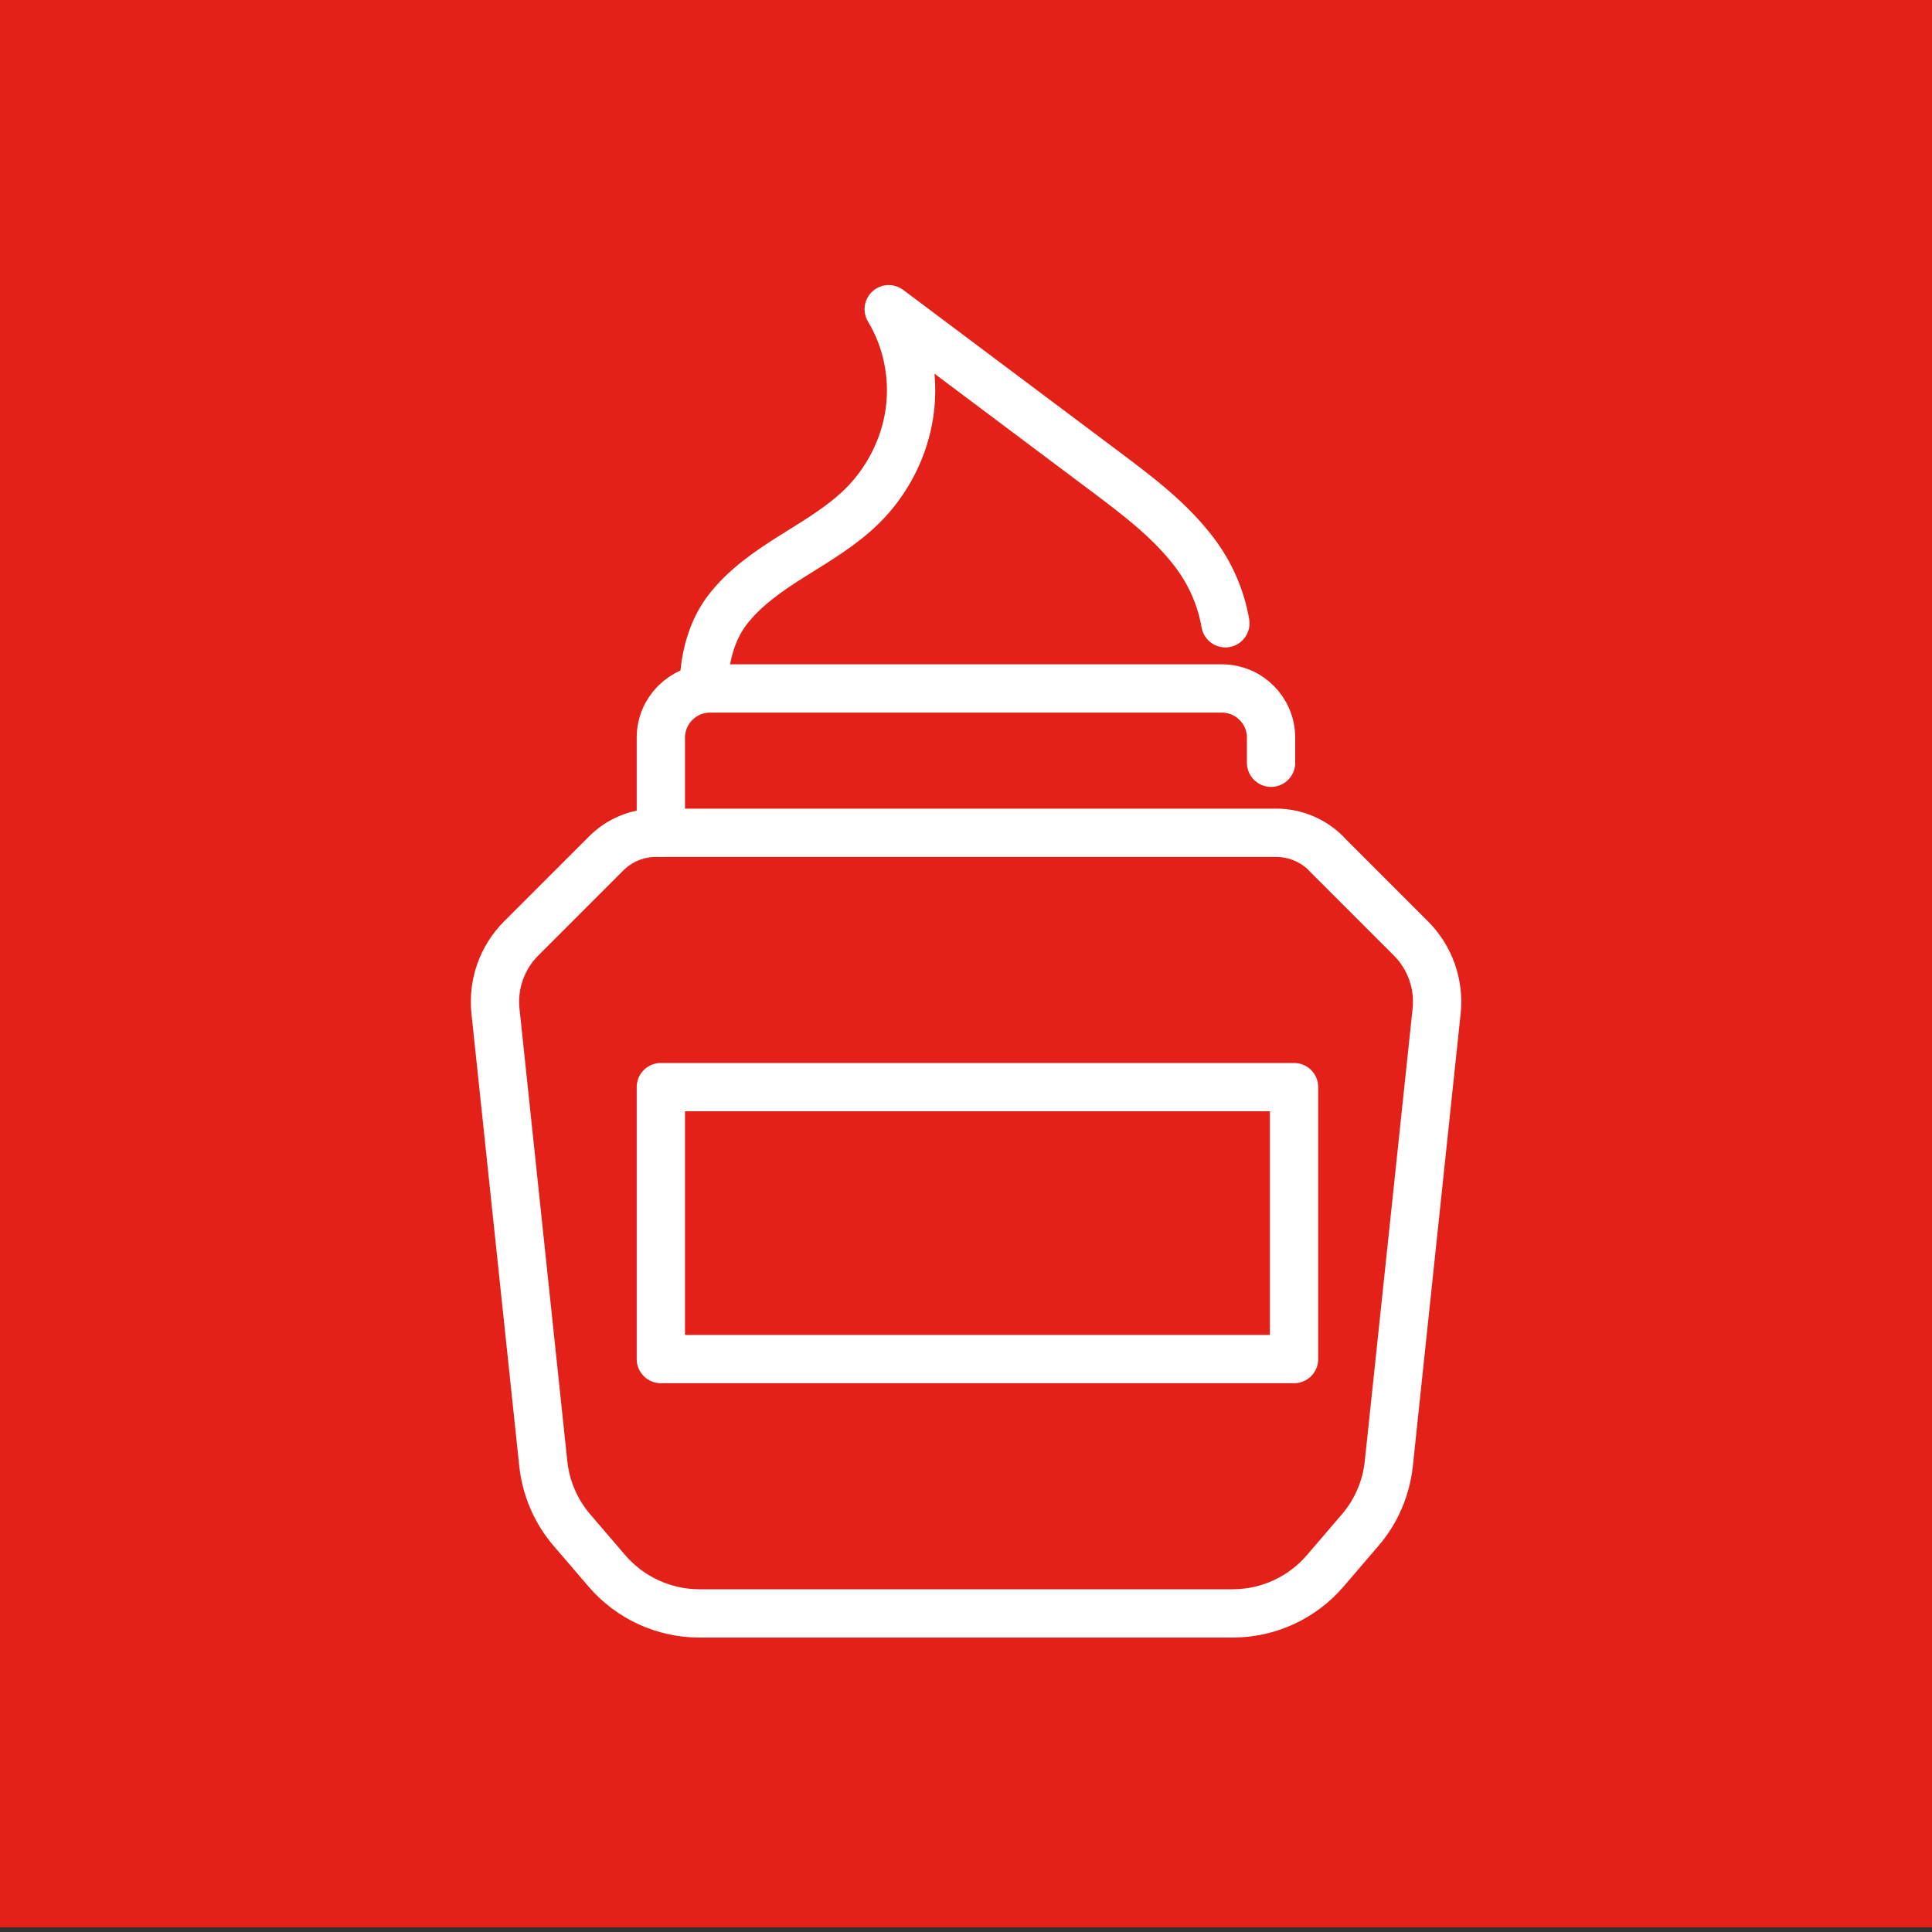
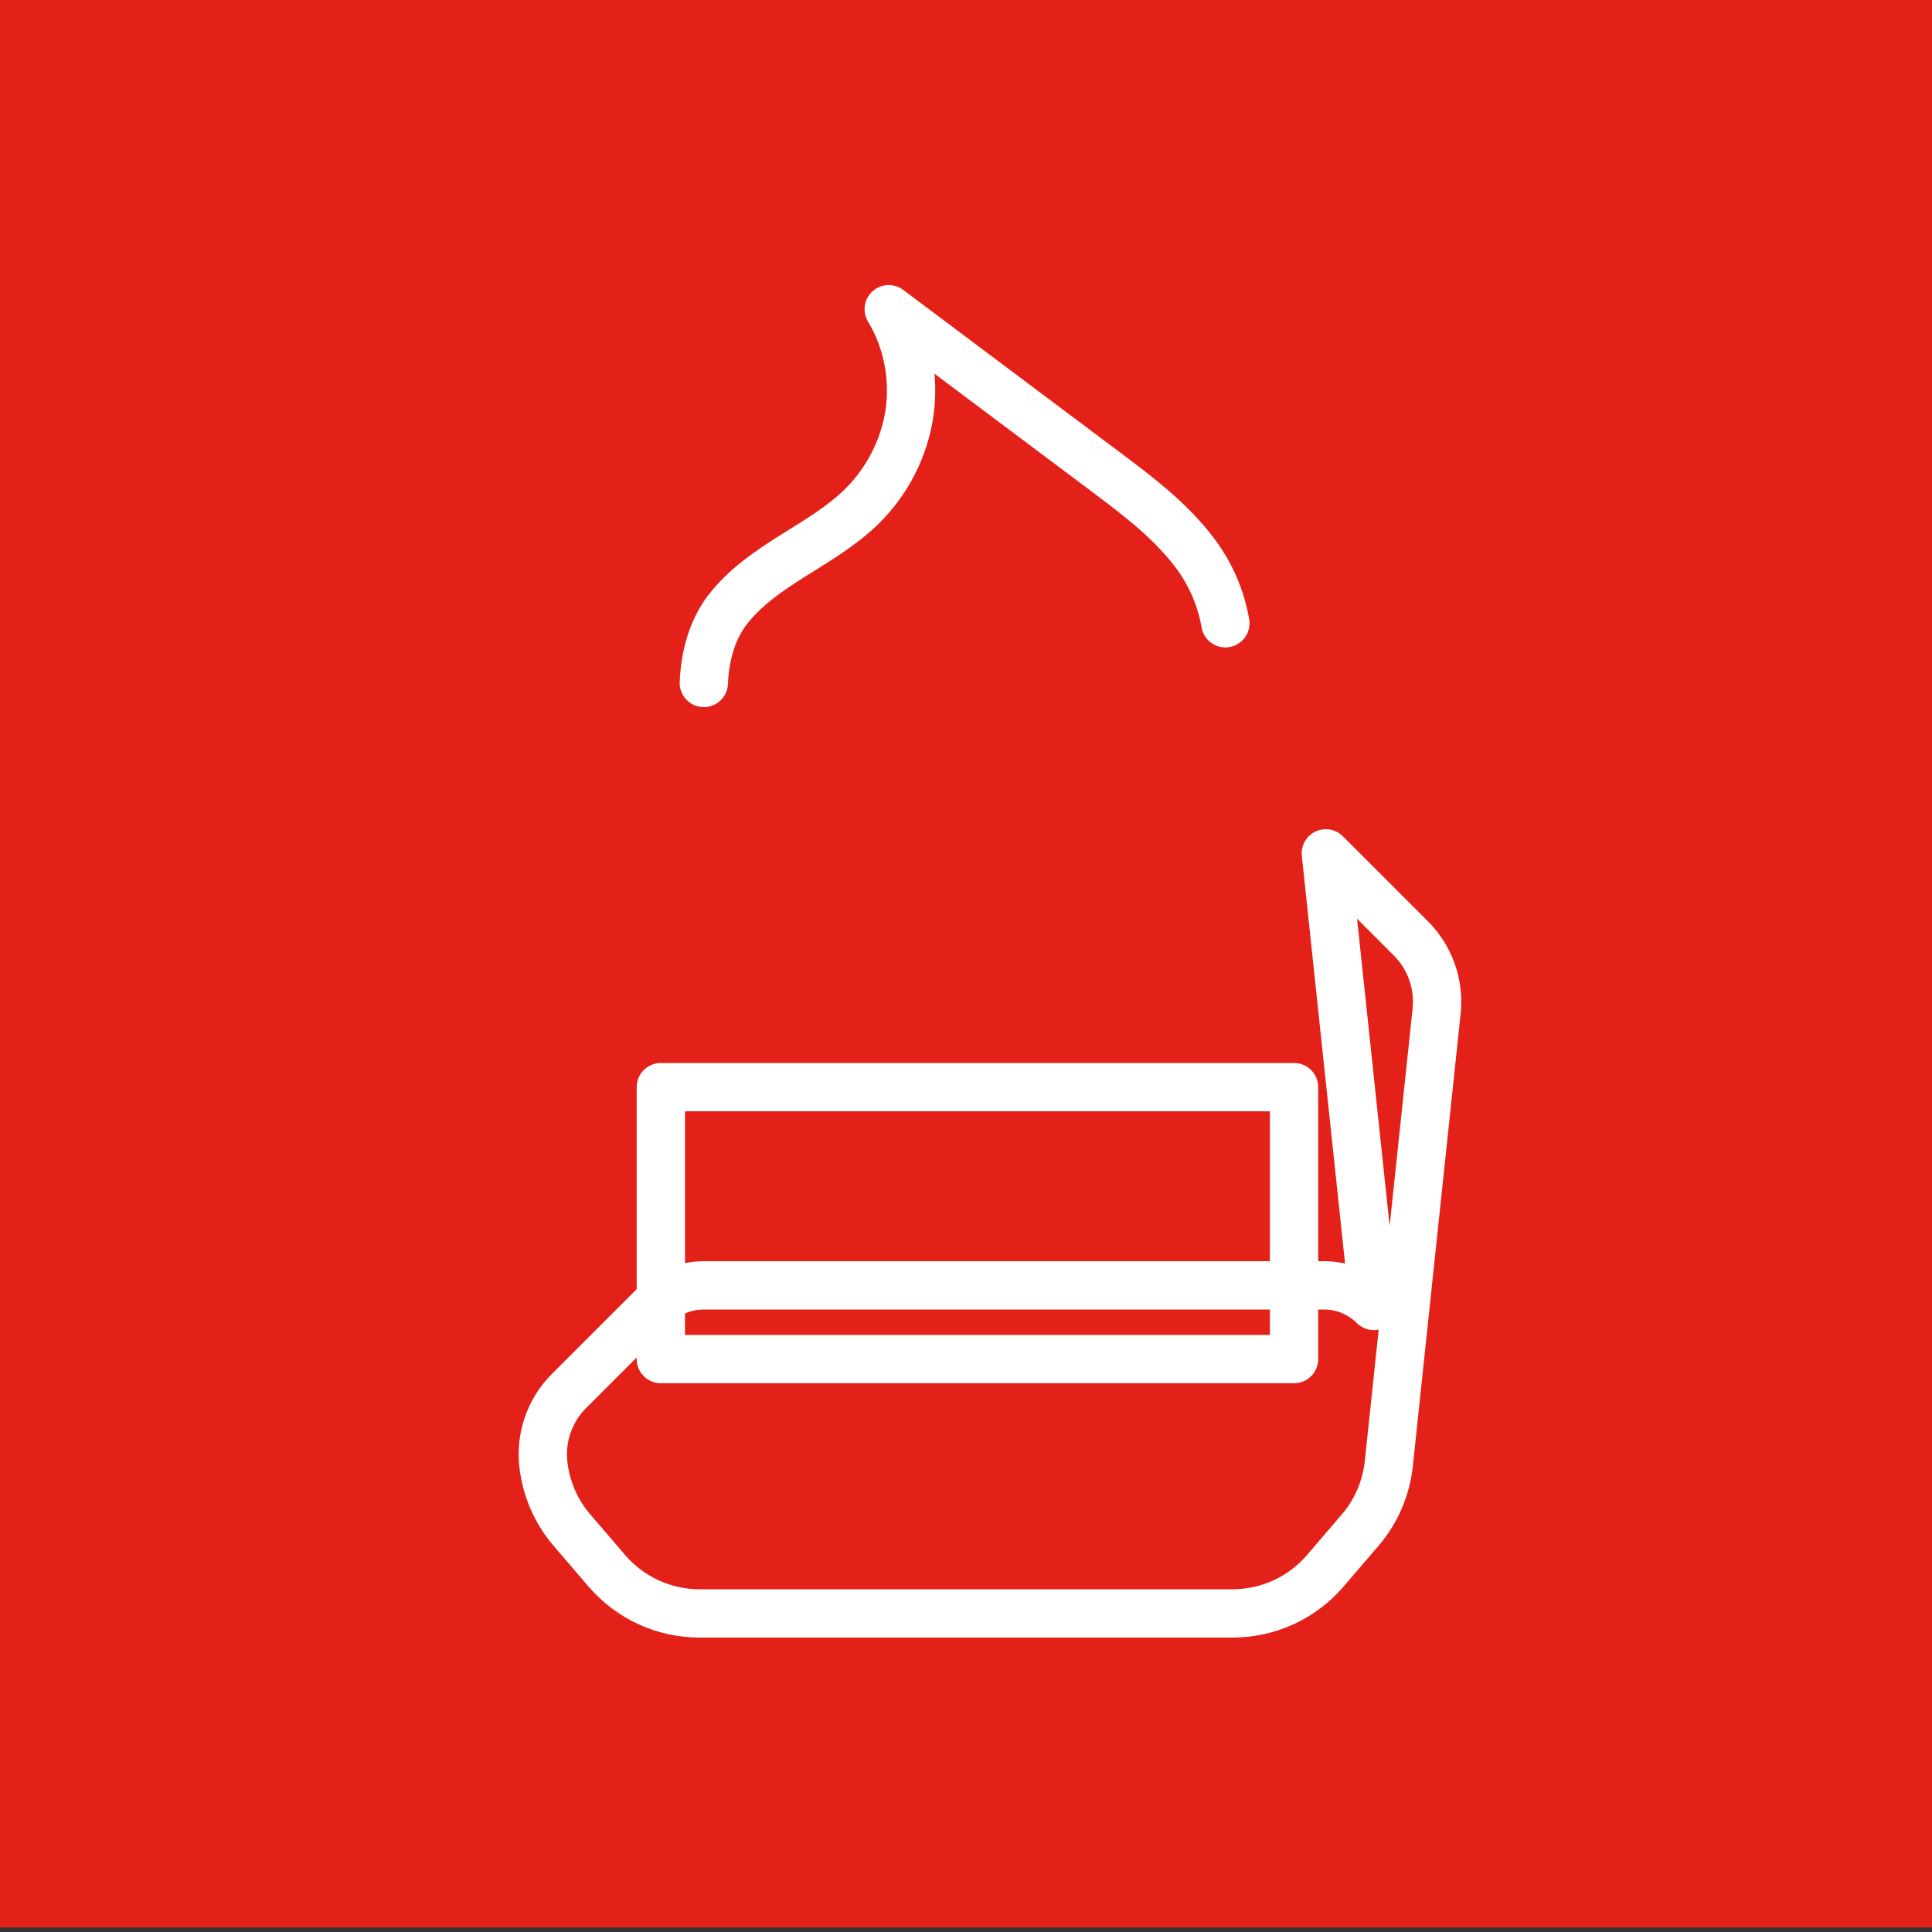
<svg xmlns="http://www.w3.org/2000/svg" id="Ebene_1" data-name="Ebene 1" viewBox="0 0 200 200">
  <rect x="0" y="0" width="200" height="200" fill="#333333" stroke="none" />
  <defs>
    <style>
      .cls-1 {
        fill: none;
        stroke: #fff;
        stroke-linecap: round;
        stroke-linejoin: round;
        stroke-width: 5px;
      }

      .cls-2 {
        fill: #e32119;
      }
    </style>
  </defs>
  <rect class="cls-2" y="-.48" width="200" height="200" />
  <g>
    <g>
-       <path class="cls-1" d="M137.25,88.34l8.81,8.81c1.97,1.97,2.95,4.73,2.66,7.51l-4.95,46.85c-.27,2.54-1.3,4.95-2.97,6.89l-3.61,4.21c-2.4,2.8-5.9,4.41-9.59,4.41h-55.19c-3.69,0-7.19-1.61-9.59-4.41l-3.61-4.21c-1.67-1.94-2.7-4.35-2.97-6.89l-4.95-46.85c-.29-2.77.68-5.53,2.66-7.51l8.81-8.81c1.37-1.37,3.22-2.13,5.15-2.13h64.21c1.93,0,3.78.77,5.15,2.13Z" />
-       <path class="cls-1" d="M68.41,86.21v-9.84c0-2.82,2.28-5.1,5.1-5.1h52.97c2.82,0,5.1,2.28,5.1,5.1v2.59" />
+       <path class="cls-1" d="M137.25,88.34l8.81,8.81c1.97,1.97,2.95,4.73,2.66,7.51l-4.95,46.85c-.27,2.54-1.3,4.95-2.97,6.89l-3.61,4.21c-2.4,2.8-5.9,4.41-9.59,4.41h-55.19c-3.69,0-7.19-1.61-9.59-4.41l-3.61-4.21c-1.67-1.94-2.7-4.35-2.97-6.89c-.29-2.77.68-5.53,2.66-7.51l8.81-8.81c1.37-1.37,3.22-2.13,5.15-2.13h64.21c1.93,0,3.78.77,5.15,2.13Z" />
      <path class="cls-1" d="M72.86,70.7c.11-2.77.85-5.46,2.41-7.52,1.79-2.35,4.28-4.06,6.78-5.63,2.5-1.57,5.08-3.08,7.19-5.15,2.63-2.6,4.4-6.06,4.92-9.73.51-3.66-.24-7.5-2.16-10.66,7.45,5.59,14.91,11.17,22.36,16.76,3.36,2.52,6.77,5.08,9.3,8.43,1.68,2.22,2.74,4.73,3.19,7.32" />
    </g>
    <rect class="cls-1" x="68.41" y="112.54" width="65.55" height="28.15" />
  </g>
</svg>